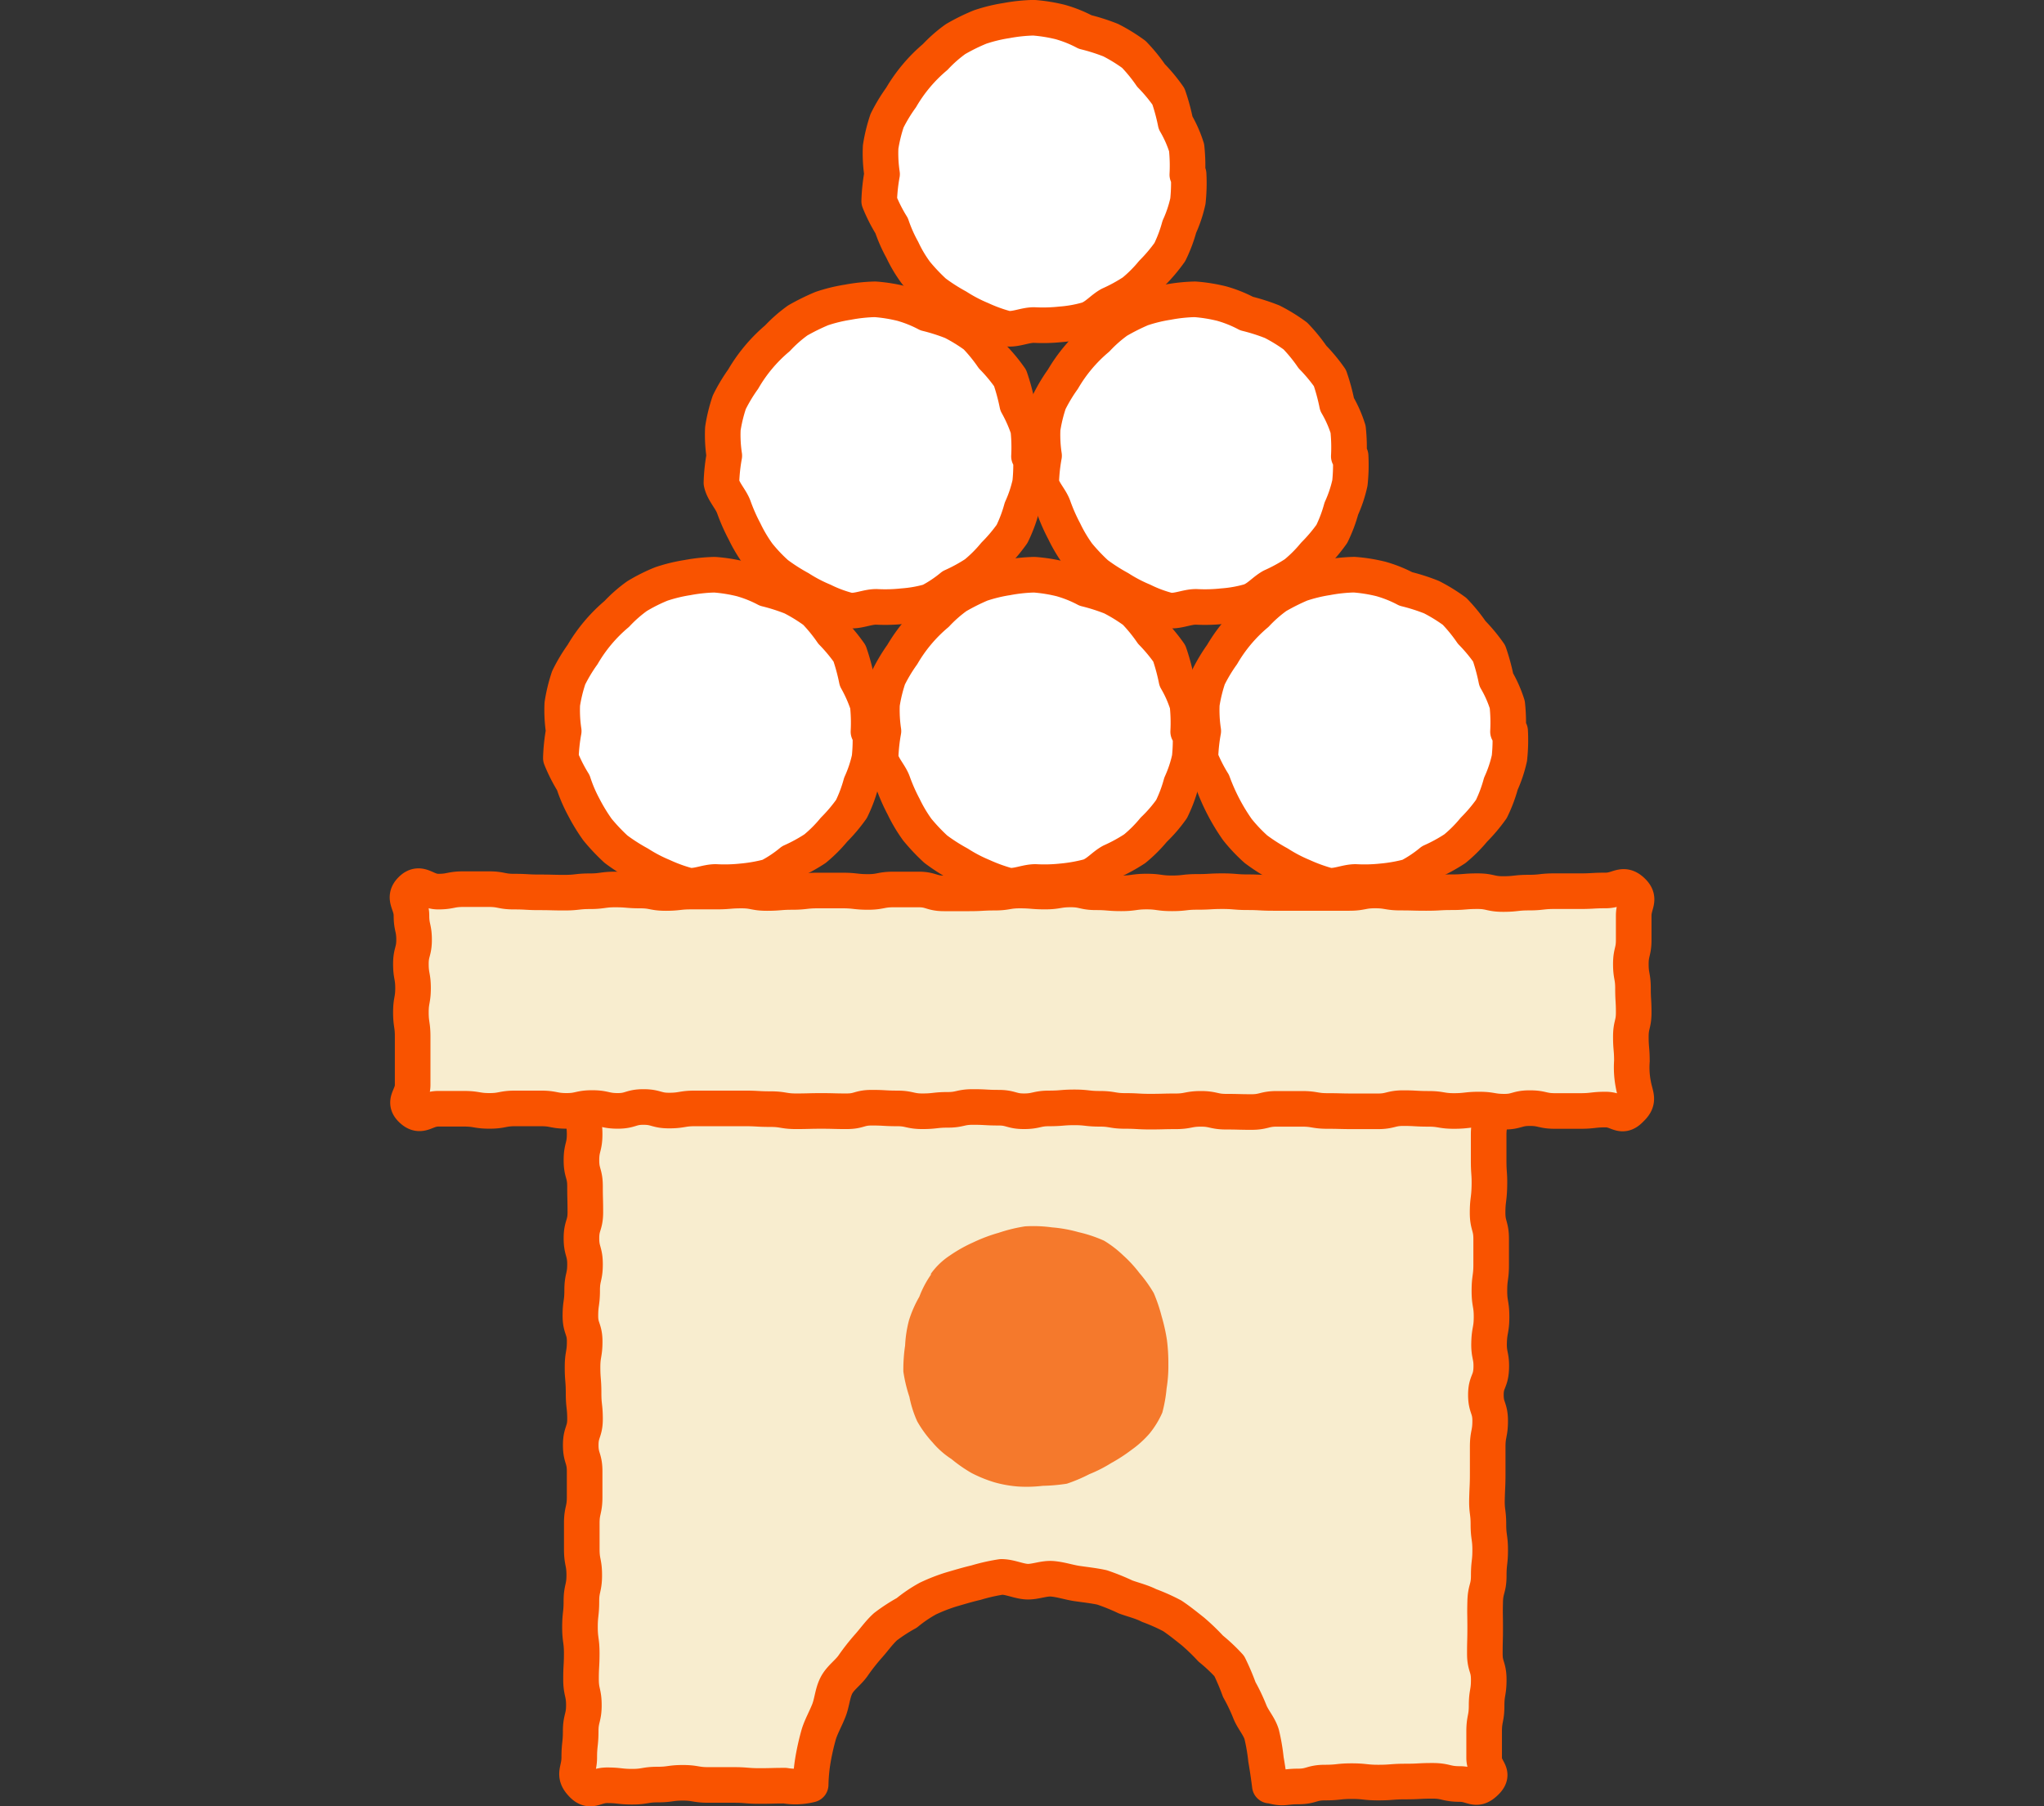
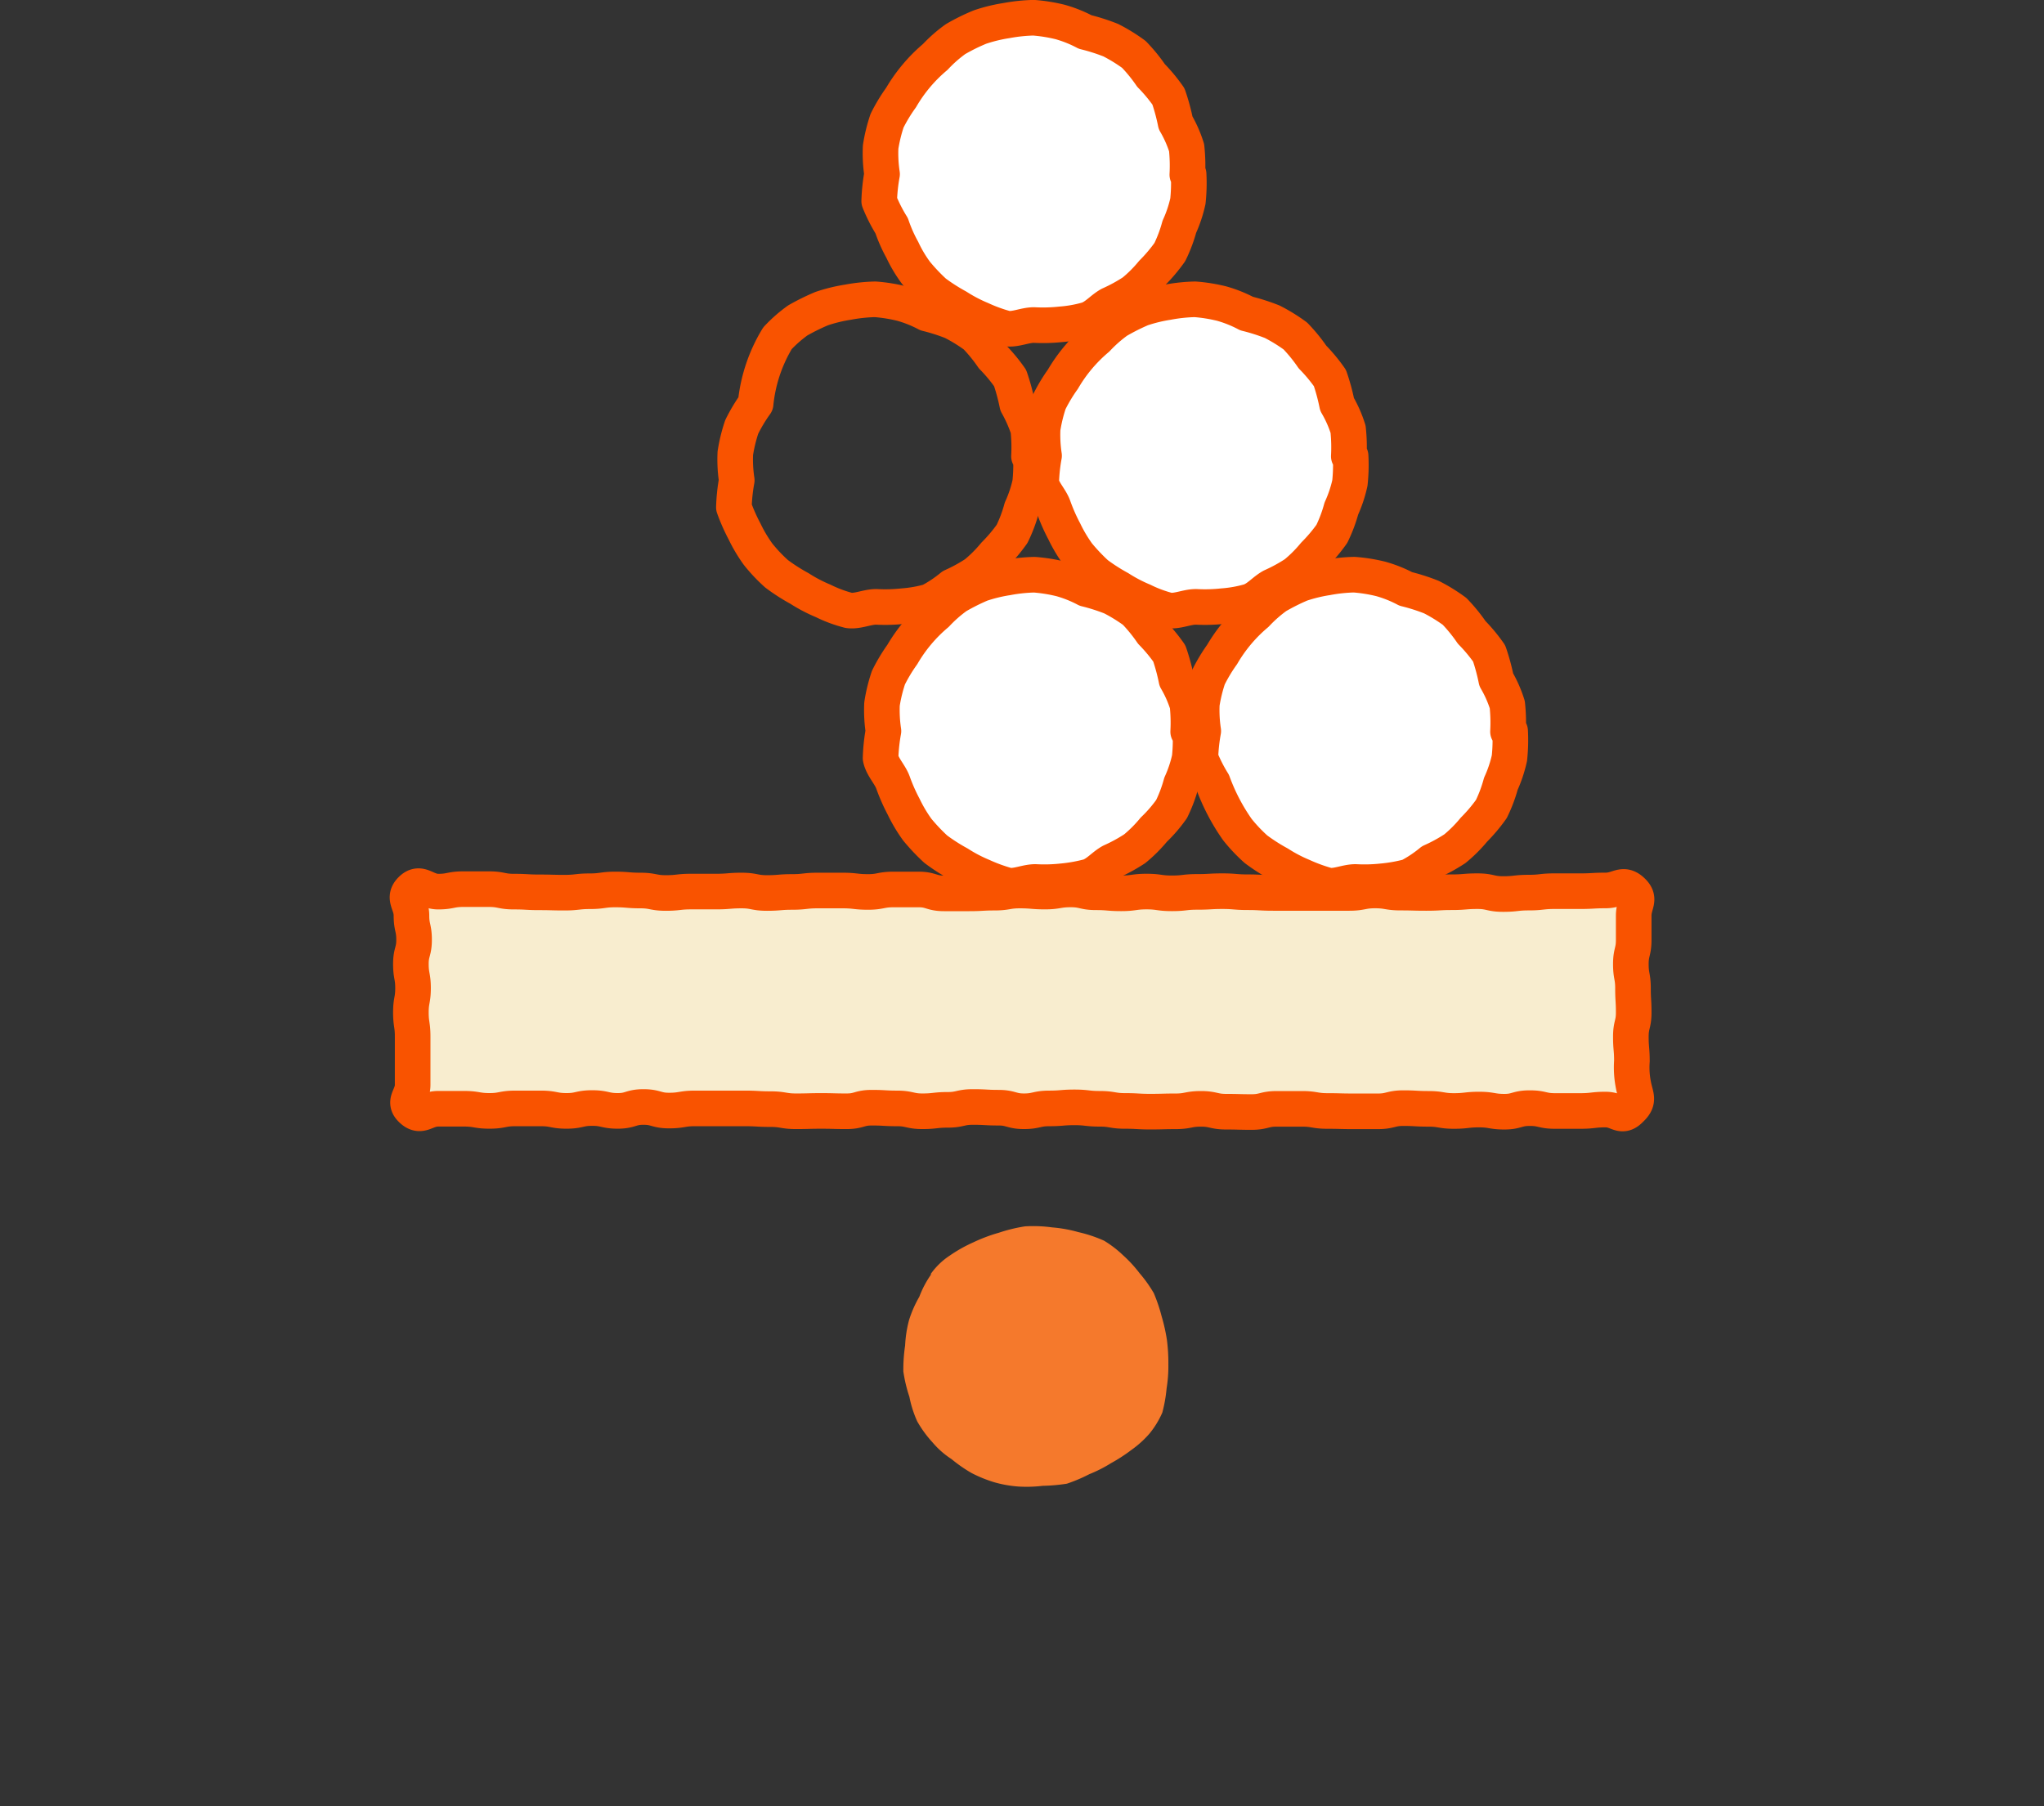
<svg xmlns="http://www.w3.org/2000/svg" width="43" height="38" viewBox="0 0 43 38">
  <rect x="0" y="0" width="43" height="38" fill="#333333" stroke="none" />
  <defs>
    <clipPath id="clip-path">
      <rect id="長方形_14030" data-name="長方形 14030" width="43" height="38" transform="translate(37.01 19.662)" fill="#fff" stroke="#707070" stroke-width="1" />
    </clipPath>
  </defs>
  <g id="マスクグループ_39" data-name="マスクグループ 39" transform="translate(-37.01 -19.662)" clip-path="url(#clip-path)">
    <g id="レイヤー_1" data-name="レイヤー 1" transform="translate(45.166 19.654)">
      <g id="グループ_14850" data-name="グループ 14850">
-         <path id="パス_182122" data-name="パス 182122" d="M18.572,37.57c.27.082.292.022.577.022s.285-.082.569-.082.285-.03.562-.03.285.03.562.03.285-.022.569-.022.285-.015.569-.015.285.067.569.067.337.165.547-.037-.03-.247-.03-.517v-.547c0-.277.052-.27.052-.547s.045-.27.045-.547-.082-.27-.082-.547.007-.27.007-.547-.007-.27,0-.547.075-.27.075-.547.03-.27.03-.539-.037-.27-.037-.539-.037-.27-.03-.539.015-.27.015-.547v-.547c0-.277.052-.27.052-.547s-.09-.27-.09-.547.1-.27.112-.547-.052-.277-.045-.547.052-.27.052-.547-.045-.27-.045-.547.037-.277.037-.547v-.547c0-.27-.075-.277-.075-.547s.03-.27.037-.547-.015-.277-.015-.547v-.547c0-.27.067-.277.067-.554s.165-.375-.03-.577-.292-.015-.562-.015-.27.045-.539.045-.27-.015-.539-.015-.27.022-.539.022-.27-.03-.547-.03-.27.022-.547.022-.27.022-.547.022-.27-.015-.539-.015-.27.022-.539.022-.27-.09-.539-.09-.27.067-.547.067-.27.015-.547.015h-.547c-.277,0-.27-.037-.547-.037s-.27.045-.547.045-.27-.045-.547-.045-.27-.015-.539-.015-.27.022-.539.022-.27.015-.539.015-.27-.06-.547-.06-.27.03-.547.03-.27-.022-.547-.022-.27.067-.539.067-.27-.015-.547-.015-.27-.022-.547-.022H9.042c-.277,0-.27.052-.547.052s-.277-.03-.547-.03-.27.03-.547.03-.27-.082-.547-.082-.27-.015-.547-.015-.277.052-.547.052-.277.007-.547.007H4.667c-.27,0-.337-.172-.532.022s-.052.255-.052.524.06.27.06.547-.067.27-.067.547.075.27.075.547.007.27.007.547-.082.27-.082.547.075.27.075.547-.06.27-.06.547-.037.27-.037.539.09.27.09.539-.045.27-.045.539.022.27.022.547.03.277.03.547-.09.27-.09.547.082.27.082.547v.547c0,.277-.06.277-.06.547V32.6c0,.277.052.27.052.547s-.06.277-.06.547-.03.277-.03.547.037.277.037.547-.015.27-.015.547.06.277.06.547-.067.277-.067.547-.03.277-.03.554-.135.352.052.554.27.03.532.03.27.03.532.03.27-.045.532-.045.27-.037.532-.037.27.045.532.045h.539c.27,0,.27.022.539.022s.27-.007.539-.007a1.307,1.307,0,0,0,.539-.022,3.633,3.633,0,0,1,.052-.539,5.194,5.194,0,0,1,.12-.524c.052-.165.142-.322.21-.494s.075-.36.157-.524.247-.27.352-.42a4.514,4.514,0,0,1,.33-.42c.12-.135.217-.277.352-.4a3.552,3.552,0,0,1,.449-.292,2.868,2.868,0,0,1,.442-.3,3.668,3.668,0,0,1,.5-.195c.18-.052.337-.1.517-.142a3.933,3.933,0,0,1,.532-.12c.18,0,.36.09.532.1s.36-.075.539-.06.352.075.524.1.36.045.524.082a4.576,4.576,0,0,1,.494.2c.165.06.337.1.494.18a4.024,4.024,0,0,1,.487.217c.15.1.285.21.427.322a4.421,4.421,0,0,1,.382.367,3.634,3.634,0,0,1,.39.367,4.9,4.9,0,0,1,.21.494,3.878,3.878,0,0,1,.225.472c.067.165.195.3.247.472a4.034,4.034,0,0,1,.09.524c.03.172.06.375.082.554Z" fill="#f8edcf" />
-         <path id="パス_182123" data-name="パス 182123" d="M18.572,37.57c.27.082.292.022.577.022s.285-.082.569-.082.285-.03.562-.03.285.03.562.03.285-.022.569-.022.285-.015.569-.015.285.067.569.067.337.165.547-.037-.03-.247-.03-.517v-.547c0-.277.052-.27.052-.547s.045-.27.045-.547-.082-.27-.082-.547.007-.27.007-.547-.007-.27,0-.547.075-.27.075-.547.03-.27.03-.539-.037-.27-.037-.539-.037-.27-.03-.539.015-.27.015-.547v-.547c0-.277.052-.27.052-.547s-.09-.27-.09-.547.1-.27.112-.547-.052-.277-.045-.547.052-.27.052-.547-.045-.27-.045-.547.037-.277.037-.547v-.547c0-.27-.075-.277-.075-.547s.03-.27.037-.547-.015-.277-.015-.547v-.547c0-.27.067-.277.067-.554s.165-.375-.03-.577-.292-.015-.562-.015-.27.045-.539.045-.27-.015-.539-.015-.27.022-.539.022-.27-.03-.547-.03-.27.022-.547.022-.27.022-.547.022-.27-.015-.539-.015-.27.022-.539.022-.27-.09-.539-.09-.27.067-.547.067-.27.015-.547.015h-.547c-.277,0-.27-.037-.547-.037s-.27.045-.547.045-.27-.045-.547-.045-.27-.015-.539-.015-.27.022-.539.022-.27.015-.539.015-.27-.06-.547-.06-.27.03-.547.03-.27-.022-.547-.022-.27.067-.539.067-.27-.015-.547-.015-.27-.022-.547-.022H9.042c-.277,0-.27.052-.547.052s-.277-.03-.547-.03-.27.03-.547.03-.27-.082-.547-.082-.27-.015-.547-.015-.277.052-.547.052-.277.007-.547.007H4.667c-.27,0-.337-.172-.532.022s-.052.255-.052.524.06.27.06.547-.067.27-.067.547.075.27.075.547.007.27.007.547-.082.27-.082.547.075.27.075.547-.06.27-.06.547-.037.27-.037.539.09.27.09.539-.045.27-.045.539.022.27.022.547.03.277.03.547-.09.27-.09.547.082.27.082.547v.547c0,.277-.06.277-.06.547V32.6c0,.277.052.27.052.547s-.06.277-.06.547-.03.277-.03.547.037.277.037.547-.015.27-.015.547.06.277.06.547-.067.277-.067.547-.03.277-.03.554-.135.352.052.554.27.03.532.03.27.03.532.03.27-.045.532-.045.27-.037.532-.037.27.045.532.045h.539c.27,0,.27.022.539.022s.27-.007.539-.007a1.307,1.307,0,0,0,.539-.022,3.633,3.633,0,0,1,.052-.539,5.194,5.194,0,0,1,.12-.524c.052-.165.142-.322.21-.494s.075-.36.157-.524.247-.27.352-.42a4.514,4.514,0,0,1,.33-.42c.12-.135.217-.277.352-.4a3.552,3.552,0,0,1,.449-.292,2.868,2.868,0,0,1,.442-.3,3.668,3.668,0,0,1,.5-.195c.18-.052.337-.1.517-.142a3.933,3.933,0,0,1,.532-.12c.18,0,.36.09.532.1s.36-.075.539-.06.352.075.524.1.36.045.524.082a4.576,4.576,0,0,1,.494.2c.165.06.337.1.494.18a4.024,4.024,0,0,1,.487.217c.15.1.285.21.427.322a4.421,4.421,0,0,1,.382.367,3.634,3.634,0,0,1,.39.367,4.9,4.9,0,0,1,.21.494,3.878,3.878,0,0,1,.225.472c.067.165.195.3.247.472a4.034,4.034,0,0,1,.09.524c.03.172.06.375.082.554Z" fill="none" stroke="#f95300" stroke-linecap="round" stroke-linejoin="round" stroke-width="0.749" />
-       </g>
+         </g>
      <path id="パス_182124" data-name="パス 182124" d="M11.417,26.82a1.5,1.5,0,0,1,.412-.4,3.057,3.057,0,0,1,.494-.277,3.413,3.413,0,0,1,.532-.2,3.328,3.328,0,0,1,.554-.135,2.921,2.921,0,0,1,.569.022,2.89,2.89,0,0,1,.554.1,2.85,2.85,0,0,1,.539.18,2.3,2.3,0,0,1,.4.307,2.725,2.725,0,0,1,.345.375,2.832,2.832,0,0,1,.3.42,3.381,3.381,0,0,1,.165.487,3.746,3.746,0,0,1,.112.5,3.8,3.8,0,0,1,.03.509,2.916,2.916,0,0,1-.037.509,3.028,3.028,0,0,1-.09.509,1.894,1.894,0,0,1-.27.442,2.145,2.145,0,0,1-.382.345,3.487,3.487,0,0,1-.427.277,2.9,2.9,0,0,1-.457.232,3.314,3.314,0,0,1-.472.2,3.787,3.787,0,0,1-.509.045,2.875,2.875,0,0,1-.509.015,2.512,2.512,0,0,1-.509-.09,2.8,2.8,0,0,1-.479-.195,3.022,3.022,0,0,1-.42-.292,1.8,1.8,0,0,1-.4-.352,2.389,2.389,0,0,1-.322-.442,2.315,2.315,0,0,1-.165-.517,3.061,3.061,0,0,1-.127-.532,3.413,3.413,0,0,1,.037-.547,2.538,2.538,0,0,1,.082-.532,2.419,2.419,0,0,1,.217-.494,2.093,2.093,0,0,1,.255-.479Z" fill="#f5792c" />
      <g id="グループ_14851" data-name="グループ 14851">
        <path id="パス_182125" data-name="パス 182125" d="M26.138,23.351c-.187.187-.255,0-.517,0s-.262.03-.532.03h-.532c-.27,0-.262-.06-.532-.06s-.27.075-.532.075-.27-.045-.532-.045-.27.03-.532.03-.27-.045-.532-.045-.27-.015-.532-.015-.27.067-.532.067H20.3c-.262,0-.27-.007-.532-.007s-.27-.045-.532-.045h-.532c-.262,0-.27.067-.532.067s-.27-.007-.532-.007-.27-.06-.532-.06-.27.052-.532.052-.27.007-.532.007-.27-.015-.532-.015-.27-.045-.532-.045-.27-.03-.532-.03-.27.022-.532.022-.27.06-.532.06-.27-.075-.532-.075-.27-.015-.539-.015-.27.06-.532.06-.27.03-.532.03-.27-.06-.532-.06-.262-.015-.532-.015-.262.075-.532.075-.27-.007-.532-.007-.27.007-.532.007-.27-.045-.539-.045-.27-.015-.532-.015H6.458c-.262,0-.27.045-.539.045s-.27-.075-.539-.075-.27.082-.539.082-.27-.06-.539-.06-.27.06-.539.06-.27-.052-.539-.052H2.682c-.27,0-.27.052-.539.052s-.27-.045-.539-.045H1.064c-.27,0-.36.2-.554.022s.015-.27.015-.524V21.815c0-.255-.037-.255-.037-.509s.045-.255.045-.509-.045-.255-.045-.509.067-.255.067-.509S.5,19.523.5,19.268s-.187-.367,0-.547.3.045.562.045.262-.052.532-.052h.532c.27,0,.262.052.532.052s.27.015.532.015.27.007.532.007.27-.03.532-.03.27-.037.532-.037.27.022.532.022.27.052.532.052.27-.03.532-.03h.532c.262,0,.27-.022.532-.022s.27.052.532.052.27-.022.532-.022.27-.03.532-.03h.532c.262,0,.27.03.532.03s.27-.052.532-.052h.532c.262,0,.27.082.532.082h.532c.262,0,.27-.015.532-.015s.27-.045.532-.045.27.022.532.022.27-.045.539-.045.27.06.532.06.27.022.532.022.27-.037.532-.037.262.037.532.037.262-.03.532-.03.27-.015.532-.015.27.022.532.022.27.015.539.015h1.6c.262,0,.27-.052.539-.052s.27.045.539.045.27.007.539.007.27-.015.539-.015.27-.022.539-.022.27.06.539.06.27-.03.539-.03.27-.03.539-.03h.539c.27,0,.27-.015.539-.015s.36-.172.554.007.037.27.037.524v.509c0,.255-.06.255-.06.509s.045.255.045.509.015.255.015.509-.06.255-.06.509.022.255.022.509a1.868,1.868,0,0,0,.03.5c.045.247.135.33-.052.509Z" fill="#f8edcf" />
        <path id="パス_182126" data-name="パス 182126" d="M26.138,23.351c-.187.187-.255,0-.517,0s-.262.03-.532.03h-.532c-.27,0-.262-.06-.532-.06s-.27.075-.532.075-.27-.045-.532-.045-.27.03-.532.03-.27-.045-.532-.045-.27-.015-.532-.015-.27.067-.532.067H20.3c-.262,0-.27-.007-.532-.007s-.27-.045-.532-.045h-.532c-.262,0-.27.067-.532.067s-.27-.007-.532-.007-.27-.06-.532-.06-.27.052-.532.052-.27.007-.532.007-.27-.015-.532-.015-.27-.045-.532-.045-.27-.03-.532-.03-.27.022-.532.022-.27.06-.532.06-.27-.075-.532-.075-.27-.015-.539-.015-.27.06-.532.06-.27.03-.532.03-.27-.06-.532-.06-.262-.015-.532-.015-.262.075-.532.075-.27-.007-.532-.007-.27.007-.532.007-.27-.045-.539-.045-.27-.015-.532-.015H6.458c-.262,0-.27.045-.539.045s-.27-.075-.539-.075-.27.082-.539.082-.27-.06-.539-.06-.27.06-.539.06-.27-.052-.539-.052H2.682c-.27,0-.27.052-.539.052s-.27-.045-.539-.045H1.064c-.27,0-.36.2-.554.022s.015-.27.015-.524V21.815c0-.255-.037-.255-.037-.509s.045-.255.045-.509-.045-.255-.045-.509.067-.255.067-.509S.5,19.523.5,19.268s-.187-.367,0-.547.3.045.562.045.262-.052.532-.052h.532c.27,0,.262.052.532.052s.27.015.532.015.27.007.532.007.27-.03.532-.03.27-.037.532-.037.27.022.532.022.27.052.532.052.27-.03.532-.03h.532c.262,0,.27-.022.532-.022s.27.052.532.052.27-.022.532-.022.27-.03.532-.03h.532c.262,0,.27.03.532.03s.27-.052.532-.052h.532c.262,0,.27.082.532.082h.532c.262,0,.27-.015.532-.015s.27-.045.532-.045.27.022.532.022.27-.045.539-.045.27.06.532.06.27.022.532.022.27-.037.532-.037.262.037.532.037.262-.03.532-.03.27-.015.532-.015.27.022.532.022.27.015.539.015h1.6c.262,0,.27-.052.539-.052s.27.045.539.045.27.007.539.007.27-.015.539-.015.27-.022.539-.022.27.06.539.06.27-.03.539-.03.27-.03.539-.03h.539c.27,0,.27-.015.539-.015s.36-.172.554.007.037.27.037.524v.509c0,.255-.06.255-.06.509s.045.255.045.509.015.255.015.509-.06.255-.06.509.022.255.022.509a1.868,1.868,0,0,0,.03.5c.045.247.135.33-.052.509Z" fill="none" stroke="#f95300" stroke-linecap="round" stroke-linejoin="round" stroke-width="0.749" />
      </g>
      <g id="グループ_14852" data-name="グループ 14852">
-         <path id="パス_182127" data-name="パス 182127" d="M10.151,15.388a3.567,3.567,0,0,1-.015.569,2.683,2.683,0,0,1-.18.539,3,3,0,0,1-.2.532,3.411,3.411,0,0,1-.367.435,2.892,2.892,0,0,1-.4.4,3.473,3.473,0,0,1-.494.27,2.724,2.724,0,0,1-.472.315,3.384,3.384,0,0,1-.562.1,3.474,3.474,0,0,1-.562.015c-.195,0-.39.1-.577.075a3.3,3.3,0,0,1-.539-.195,3.2,3.2,0,0,1-.5-.262,4.007,4.007,0,0,1-.479-.307,4.076,4.076,0,0,1-.39-.412,3.9,3.9,0,0,1-.292-.479,3.063,3.063,0,0,1-.217-.509,3.349,3.349,0,0,1-.262-.517,3.77,3.77,0,0,1,.06-.569,2.934,2.934,0,0,1-.03-.569,3.328,3.328,0,0,1,.135-.554,3.492,3.492,0,0,1,.292-.487,3.273,3.273,0,0,1,.719-.854,2.887,2.887,0,0,1,.427-.375,3.592,3.592,0,0,1,.509-.255,3.328,3.328,0,0,1,.554-.135,3.488,3.488,0,0,1,.569-.06,3.382,3.382,0,0,1,.562.09,2.643,2.643,0,0,1,.524.21,4.12,4.12,0,0,1,.539.172,3.53,3.53,0,0,1,.487.3,3.429,3.429,0,0,1,.36.442,3.483,3.483,0,0,1,.367.442,4.3,4.3,0,0,1,.15.554,3.011,3.011,0,0,1,.232.524,3.567,3.567,0,0,1,.015.569Z" fill="#fff" />
-         <path id="パス_182128" data-name="パス 182128" d="M10.151,15.388a3.567,3.567,0,0,1-.015.569,2.683,2.683,0,0,1-.18.539,3,3,0,0,1-.2.532,3.411,3.411,0,0,1-.367.435,2.892,2.892,0,0,1-.4.4,3.473,3.473,0,0,1-.494.27,2.724,2.724,0,0,1-.472.315,3.384,3.384,0,0,1-.562.1,3.474,3.474,0,0,1-.562.015c-.195,0-.39.1-.577.075a3.3,3.3,0,0,1-.539-.195,3.2,3.2,0,0,1-.5-.262,4.007,4.007,0,0,1-.479-.307,4.076,4.076,0,0,1-.39-.412,3.9,3.9,0,0,1-.292-.479,3.063,3.063,0,0,1-.217-.509,3.349,3.349,0,0,1-.262-.517,3.77,3.77,0,0,1,.06-.569,2.934,2.934,0,0,1-.03-.569,3.328,3.328,0,0,1,.135-.554,3.492,3.492,0,0,1,.292-.487,3.273,3.273,0,0,1,.719-.854,2.887,2.887,0,0,1,.427-.375,3.592,3.592,0,0,1,.509-.255,3.328,3.328,0,0,1,.554-.135,3.488,3.488,0,0,1,.569-.06,3.382,3.382,0,0,1,.562.09,2.643,2.643,0,0,1,.524.21,4.12,4.12,0,0,1,.539.172,3.53,3.53,0,0,1,.487.3,3.429,3.429,0,0,1,.36.442,3.483,3.483,0,0,1,.367.442,4.3,4.3,0,0,1,.15.554,3.011,3.011,0,0,1,.232.524,3.567,3.567,0,0,1,.015.569Z" fill="none" stroke="#f95300" stroke-linecap="round" stroke-linejoin="round" stroke-width="0.749" />
-       </g>
+         </g>
      <g id="グループ_14853" data-name="グループ 14853">
        <path id="パス_182129" data-name="パス 182129" d="M16.886,15.388a3.567,3.567,0,0,1-.015.569,2.683,2.683,0,0,1-.18.539,3,3,0,0,1-.2.532,2.942,2.942,0,0,1-.375.435,2.892,2.892,0,0,1-.4.4,3.473,3.473,0,0,1-.494.27c-.165.09-.292.255-.472.315a3.384,3.384,0,0,1-.562.1,3.474,3.474,0,0,1-.562.015c-.195,0-.39.1-.577.075a3.574,3.574,0,0,1-.539-.195,3.2,3.2,0,0,1-.5-.262,4.007,4.007,0,0,1-.479-.307,4.076,4.076,0,0,1-.39-.412,3.108,3.108,0,0,1-.285-.479,3.888,3.888,0,0,1-.225-.509c-.06-.172-.225-.33-.262-.517a3.77,3.77,0,0,1,.06-.569,2.934,2.934,0,0,1-.03-.569,3.328,3.328,0,0,1,.135-.554,3.492,3.492,0,0,1,.292-.487,3.273,3.273,0,0,1,.719-.854,2.887,2.887,0,0,1,.427-.375,4.615,4.615,0,0,1,.509-.255,3.328,3.328,0,0,1,.554-.135,3.488,3.488,0,0,1,.569-.06,3.382,3.382,0,0,1,.562.09,2.643,2.643,0,0,1,.524.21,4.12,4.12,0,0,1,.539.172,3.53,3.53,0,0,1,.487.3,3.429,3.429,0,0,1,.36.442,3.483,3.483,0,0,1,.367.442,4.3,4.3,0,0,1,.15.554,2.537,2.537,0,0,1,.232.524,3.567,3.567,0,0,1,.015.569Z" fill="#fff" />
        <path id="パス_182130" data-name="パス 182130" d="M16.886,15.388a3.567,3.567,0,0,1-.015.569,2.683,2.683,0,0,1-.18.539,3,3,0,0,1-.2.532,2.942,2.942,0,0,1-.375.435,2.892,2.892,0,0,1-.4.4,3.473,3.473,0,0,1-.494.27c-.165.09-.292.255-.472.315a3.384,3.384,0,0,1-.562.1,3.474,3.474,0,0,1-.562.015c-.195,0-.39.1-.577.075a3.574,3.574,0,0,1-.539-.195,3.2,3.2,0,0,1-.5-.262,4.007,4.007,0,0,1-.479-.307,4.076,4.076,0,0,1-.39-.412,3.108,3.108,0,0,1-.285-.479,3.888,3.888,0,0,1-.225-.509c-.06-.172-.225-.33-.262-.517a3.77,3.77,0,0,1,.06-.569,2.934,2.934,0,0,1-.03-.569,3.328,3.328,0,0,1,.135-.554,3.492,3.492,0,0,1,.292-.487,3.273,3.273,0,0,1,.719-.854,2.887,2.887,0,0,1,.427-.375,4.615,4.615,0,0,1,.509-.255,3.328,3.328,0,0,1,.554-.135,3.488,3.488,0,0,1,.569-.06,3.382,3.382,0,0,1,.562.09,2.643,2.643,0,0,1,.524.21,4.12,4.12,0,0,1,.539.172,3.53,3.53,0,0,1,.487.3,3.429,3.429,0,0,1,.36.442,3.483,3.483,0,0,1,.367.442,4.3,4.3,0,0,1,.15.554,2.537,2.537,0,0,1,.232.524,3.567,3.567,0,0,1,.015.569Z" fill="none" stroke="#f95300" stroke-linecap="round" stroke-linejoin="round" stroke-width="0.749" />
      </g>
      <g id="グループ_14854" data-name="グループ 14854">
        <path id="パス_182131" data-name="パス 182131" d="M23.613,15.388a3.567,3.567,0,0,1-.015.569,2.683,2.683,0,0,1-.18.539,3,3,0,0,1-.2.532,3.411,3.411,0,0,1-.367.435,2.892,2.892,0,0,1-.4.4,3.473,3.473,0,0,1-.494.27,2.724,2.724,0,0,1-.472.315,3.384,3.384,0,0,1-.562.1,3.474,3.474,0,0,1-.562.015c-.195,0-.39.1-.577.075a3.574,3.574,0,0,1-.539-.195,3.2,3.2,0,0,1-.5-.262,4.007,4.007,0,0,1-.479-.307,3.38,3.38,0,0,1-.39-.412,4.245,4.245,0,0,1-.517-.989,3.349,3.349,0,0,1-.262-.517,3.77,3.77,0,0,1,.06-.569,2.934,2.934,0,0,1-.03-.569,3.328,3.328,0,0,1,.135-.554,3.492,3.492,0,0,1,.292-.487,3.273,3.273,0,0,1,.719-.854,2.887,2.887,0,0,1,.427-.375,4.615,4.615,0,0,1,.509-.255,3.328,3.328,0,0,1,.554-.135,3.488,3.488,0,0,1,.569-.06,3.382,3.382,0,0,1,.562.09,2.643,2.643,0,0,1,.524.21,4.12,4.12,0,0,1,.539.172,3.53,3.53,0,0,1,.487.3,3.429,3.429,0,0,1,.36.442,3.483,3.483,0,0,1,.367.442,4.3,4.3,0,0,1,.15.554,2.537,2.537,0,0,1,.232.524,3.567,3.567,0,0,1,.015.569Z" fill="#fff" />
        <path id="パス_182132" data-name="パス 182132" d="M23.613,15.388a3.567,3.567,0,0,1-.015.569,2.683,2.683,0,0,1-.18.539,3,3,0,0,1-.2.532,3.411,3.411,0,0,1-.367.435,2.892,2.892,0,0,1-.4.4,3.473,3.473,0,0,1-.494.27,2.724,2.724,0,0,1-.472.315,3.384,3.384,0,0,1-.562.1,3.474,3.474,0,0,1-.562.015c-.195,0-.39.1-.577.075a3.574,3.574,0,0,1-.539-.195,3.2,3.2,0,0,1-.5-.262,4.007,4.007,0,0,1-.479-.307,3.38,3.38,0,0,1-.39-.412,4.245,4.245,0,0,1-.517-.989,3.349,3.349,0,0,1-.262-.517,3.77,3.77,0,0,1,.06-.569,2.934,2.934,0,0,1-.03-.569,3.328,3.328,0,0,1,.135-.554,3.492,3.492,0,0,1,.292-.487,3.273,3.273,0,0,1,.719-.854,2.887,2.887,0,0,1,.427-.375,4.615,4.615,0,0,1,.509-.255,3.328,3.328,0,0,1,.554-.135,3.488,3.488,0,0,1,.569-.06,3.382,3.382,0,0,1,.562.09,2.643,2.643,0,0,1,.524.21,4.12,4.12,0,0,1,.539.172,3.53,3.53,0,0,1,.487.3,3.429,3.429,0,0,1,.36.442,3.483,3.483,0,0,1,.367.442,4.3,4.3,0,0,1,.15.554,2.537,2.537,0,0,1,.232.524,3.567,3.567,0,0,1,.015.569Z" fill="none" stroke="#f95300" stroke-linecap="round" stroke-linejoin="round" stroke-width="0.749" />
      </g>
      <g id="グループ_14855" data-name="グループ 14855">
-         <path id="パス_182133" data-name="パス 182133" d="M13.53,9.6a3.567,3.567,0,0,1-.015.569,2.683,2.683,0,0,1-.18.539,3,3,0,0,1-.2.532,3.411,3.411,0,0,1-.367.435,2.891,2.891,0,0,1-.4.4,3.473,3.473,0,0,1-.494.27,2.724,2.724,0,0,1-.472.315,2.753,2.753,0,0,1-.562.1,3.473,3.473,0,0,1-.562.015c-.195,0-.39.1-.577.075a2.75,2.75,0,0,1-.539-.2,3.2,3.2,0,0,1-.5-.262,4.007,4.007,0,0,1-.479-.307,3.379,3.379,0,0,1-.39-.412,3.108,3.108,0,0,1-.285-.479,3.888,3.888,0,0,1-.225-.509c-.06-.172-.225-.33-.262-.517a3.77,3.77,0,0,1,.06-.569,2.9,2.9,0,0,1-.03-.569,3.328,3.328,0,0,1,.135-.554,3.492,3.492,0,0,1,.292-.487A3.273,3.273,0,0,1,8.2,7.124a2.887,2.887,0,0,1,.427-.375A4.615,4.615,0,0,1,9.132,6.5a3.328,3.328,0,0,1,.554-.135,3.488,3.488,0,0,1,.569-.06,3.383,3.383,0,0,1,.562.09,2.643,2.643,0,0,1,.524.21,4.12,4.12,0,0,1,.539.172,3.53,3.53,0,0,1,.487.3,3.429,3.429,0,0,1,.36.442,3.483,3.483,0,0,1,.367.442,4.3,4.3,0,0,1,.15.554,3.01,3.01,0,0,1,.232.524,3.567,3.567,0,0,1,.015.569Z" fill="#fff" />
-         <path id="パス_182134" data-name="パス 182134" d="M13.53,9.6a3.567,3.567,0,0,1-.015.569,2.683,2.683,0,0,1-.18.539,3,3,0,0,1-.2.532,3.411,3.411,0,0,1-.367.435,2.891,2.891,0,0,1-.4.4,3.473,3.473,0,0,1-.494.27,2.724,2.724,0,0,1-.472.315,2.753,2.753,0,0,1-.562.1,3.473,3.473,0,0,1-.562.015c-.195,0-.39.1-.577.075a2.75,2.75,0,0,1-.539-.2,3.2,3.2,0,0,1-.5-.262,4.007,4.007,0,0,1-.479-.307,3.379,3.379,0,0,1-.39-.412,3.108,3.108,0,0,1-.285-.479,3.888,3.888,0,0,1-.225-.509c-.06-.172-.225-.33-.262-.517a3.77,3.77,0,0,1,.06-.569,2.9,2.9,0,0,1-.03-.569,3.328,3.328,0,0,1,.135-.554,3.492,3.492,0,0,1,.292-.487A3.273,3.273,0,0,1,8.2,7.124a2.887,2.887,0,0,1,.427-.375A4.615,4.615,0,0,1,9.132,6.5a3.328,3.328,0,0,1,.554-.135,3.488,3.488,0,0,1,.569-.06,3.383,3.383,0,0,1,.562.09,2.643,2.643,0,0,1,.524.21,4.12,4.12,0,0,1,.539.172,3.53,3.53,0,0,1,.487.3,3.429,3.429,0,0,1,.36.442,3.483,3.483,0,0,1,.367.442,4.3,4.3,0,0,1,.15.554,3.01,3.01,0,0,1,.232.524,3.567,3.567,0,0,1,.015.569Z" fill="none" stroke="#f95300" stroke-linecap="round" stroke-linejoin="round" stroke-width="0.749" />
+         <path id="パス_182134" data-name="パス 182134" d="M13.53,9.6a3.567,3.567,0,0,1-.015.569,2.683,2.683,0,0,1-.18.539,3,3,0,0,1-.2.532,3.411,3.411,0,0,1-.367.435,2.891,2.891,0,0,1-.4.4,3.473,3.473,0,0,1-.494.27,2.724,2.724,0,0,1-.472.315,2.753,2.753,0,0,1-.562.1,3.473,3.473,0,0,1-.562.015c-.195,0-.39.1-.577.075a2.75,2.75,0,0,1-.539-.2,3.2,3.2,0,0,1-.5-.262,4.007,4.007,0,0,1-.479-.307,3.379,3.379,0,0,1-.39-.412,3.108,3.108,0,0,1-.285-.479,3.888,3.888,0,0,1-.225-.509a3.77,3.77,0,0,1,.06-.569,2.9,2.9,0,0,1-.03-.569,3.328,3.328,0,0,1,.135-.554,3.492,3.492,0,0,1,.292-.487A3.273,3.273,0,0,1,8.2,7.124a2.887,2.887,0,0,1,.427-.375A4.615,4.615,0,0,1,9.132,6.5a3.328,3.328,0,0,1,.554-.135,3.488,3.488,0,0,1,.569-.06,3.383,3.383,0,0,1,.562.09,2.643,2.643,0,0,1,.524.21,4.12,4.12,0,0,1,.539.172,3.53,3.53,0,0,1,.487.3,3.429,3.429,0,0,1,.36.442,3.483,3.483,0,0,1,.367.442,4.3,4.3,0,0,1,.15.554,3.01,3.01,0,0,1,.232.524,3.567,3.567,0,0,1,.015.569Z" fill="none" stroke="#f95300" stroke-linecap="round" stroke-linejoin="round" stroke-width="0.749" />
      </g>
      <g id="グループ_14856" data-name="グループ 14856">
        <path id="パス_182135" data-name="パス 182135" d="M20.257,9.6a3.567,3.567,0,0,1-.015.569,2.683,2.683,0,0,1-.18.539,3,3,0,0,1-.2.532,3.411,3.411,0,0,1-.367.435,2.891,2.891,0,0,1-.4.4,3.473,3.473,0,0,1-.494.27c-.165.09-.292.255-.472.315a2.754,2.754,0,0,1-.562.1,3.473,3.473,0,0,1-.562.015c-.195,0-.39.1-.577.075a2.75,2.75,0,0,1-.539-.2,3.2,3.2,0,0,1-.5-.262,4.007,4.007,0,0,1-.479-.307,4.075,4.075,0,0,1-.39-.412,3.108,3.108,0,0,1-.285-.479,3.888,3.888,0,0,1-.225-.509c-.06-.18-.225-.33-.262-.517a3.77,3.77,0,0,1,.06-.569,2.9,2.9,0,0,1-.03-.569,3.328,3.328,0,0,1,.135-.554,3.492,3.492,0,0,1,.292-.487,3.273,3.273,0,0,1,.719-.854,2.887,2.887,0,0,1,.427-.375A4.615,4.615,0,0,1,15.86,6.5a3.328,3.328,0,0,1,.554-.135,3.488,3.488,0,0,1,.569-.06,3.383,3.383,0,0,1,.562.09,2.643,2.643,0,0,1,.524.21,4.12,4.12,0,0,1,.539.172,3.53,3.53,0,0,1,.487.3,3.429,3.429,0,0,1,.36.442,3.483,3.483,0,0,1,.367.442,4.3,4.3,0,0,1,.15.554,2.537,2.537,0,0,1,.232.524,3.567,3.567,0,0,1,.015.569Z" fill="#fff" />
        <path id="パス_182136" data-name="パス 182136" d="M20.257,9.6a3.567,3.567,0,0,1-.015.569,2.683,2.683,0,0,1-.18.539,3,3,0,0,1-.2.532,3.411,3.411,0,0,1-.367.435,2.891,2.891,0,0,1-.4.4,3.473,3.473,0,0,1-.494.27c-.165.09-.292.255-.472.315a2.754,2.754,0,0,1-.562.1,3.473,3.473,0,0,1-.562.015c-.195,0-.39.1-.577.075a2.75,2.75,0,0,1-.539-.2,3.2,3.2,0,0,1-.5-.262,4.007,4.007,0,0,1-.479-.307,4.075,4.075,0,0,1-.39-.412,3.108,3.108,0,0,1-.285-.479,3.888,3.888,0,0,1-.225-.509c-.06-.18-.225-.33-.262-.517a3.77,3.77,0,0,1,.06-.569,2.9,2.9,0,0,1-.03-.569,3.328,3.328,0,0,1,.135-.554,3.492,3.492,0,0,1,.292-.487,3.273,3.273,0,0,1,.719-.854,2.887,2.887,0,0,1,.427-.375A4.615,4.615,0,0,1,15.86,6.5a3.328,3.328,0,0,1,.554-.135,3.488,3.488,0,0,1,.569-.06,3.383,3.383,0,0,1,.562.09,2.643,2.643,0,0,1,.524.21,4.12,4.12,0,0,1,.539.172,3.53,3.53,0,0,1,.487.3,3.429,3.429,0,0,1,.36.442,3.483,3.483,0,0,1,.367.442,4.3,4.3,0,0,1,.15.554,2.537,2.537,0,0,1,.232.524,3.567,3.567,0,0,1,.015.569Z" fill="none" stroke="#f95300" stroke-linecap="round" stroke-linejoin="round" stroke-width="0.749" />
      </g>
      <g id="グループ_14857" data-name="グループ 14857">
        <path id="パス_182137" data-name="パス 182137" d="M16.849,3.671a3.567,3.567,0,0,1-.015.569,2.683,2.683,0,0,1-.18.539,3,3,0,0,1-.2.532,3.411,3.411,0,0,1-.367.435,2.891,2.891,0,0,1-.4.4,3.473,3.473,0,0,1-.494.27c-.165.09-.292.255-.472.315a2.754,2.754,0,0,1-.562.1,3.474,3.474,0,0,1-.562.015c-.195,0-.39.1-.577.075a3.3,3.3,0,0,1-.539-.195,3.2,3.2,0,0,1-.5-.262,4.007,4.007,0,0,1-.479-.307,4.076,4.076,0,0,1-.39-.412,2.79,2.79,0,0,1-.285-.479,3.094,3.094,0,0,1-.225-.509,3.349,3.349,0,0,1-.262-.517,3.77,3.77,0,0,1,.06-.569,2.934,2.934,0,0,1-.03-.569,3.328,3.328,0,0,1,.135-.554A3.492,3.492,0,0,1,10.8,2.06a3.273,3.273,0,0,1,.719-.854,2.887,2.887,0,0,1,.427-.375,4.138,4.138,0,0,1,.517-.255,3.328,3.328,0,0,1,.554-.135,3.578,3.578,0,0,1,.569-.06,3.383,3.383,0,0,1,.562.09,2.643,2.643,0,0,1,.524.21,4.12,4.12,0,0,1,.539.172,3.53,3.53,0,0,1,.487.3,3.429,3.429,0,0,1,.36.442,3.483,3.483,0,0,1,.367.442,4.3,4.3,0,0,1,.15.554,2.537,2.537,0,0,1,.232.524,3.567,3.567,0,0,1,.015.569Z" fill="#fff" />
        <path id="パス_182138" data-name="パス 182138" d="M16.849,3.671a3.567,3.567,0,0,1-.015.569,2.683,2.683,0,0,1-.18.539,3,3,0,0,1-.2.532,3.411,3.411,0,0,1-.367.435,2.891,2.891,0,0,1-.4.4,3.473,3.473,0,0,1-.494.27c-.165.09-.292.255-.472.315a2.754,2.754,0,0,1-.562.1,3.474,3.474,0,0,1-.562.015c-.195,0-.39.1-.577.075a3.3,3.3,0,0,1-.539-.195,3.2,3.2,0,0,1-.5-.262,4.007,4.007,0,0,1-.479-.307,4.076,4.076,0,0,1-.39-.412,2.79,2.79,0,0,1-.285-.479,3.094,3.094,0,0,1-.225-.509,3.349,3.349,0,0,1-.262-.517,3.77,3.77,0,0,1,.06-.569,2.934,2.934,0,0,1-.03-.569,3.328,3.328,0,0,1,.135-.554A3.492,3.492,0,0,1,10.8,2.06a3.273,3.273,0,0,1,.719-.854,2.887,2.887,0,0,1,.427-.375,4.138,4.138,0,0,1,.517-.255,3.328,3.328,0,0,1,.554-.135,3.578,3.578,0,0,1,.569-.06,3.383,3.383,0,0,1,.562.09,2.643,2.643,0,0,1,.524.21,4.12,4.12,0,0,1,.539.172,3.53,3.53,0,0,1,.487.3,3.429,3.429,0,0,1,.36.442,3.483,3.483,0,0,1,.367.442,4.3,4.3,0,0,1,.15.554,2.537,2.537,0,0,1,.232.524,3.567,3.567,0,0,1,.015.569Z" fill="none" stroke="#f95300" stroke-linecap="round" stroke-linejoin="round" stroke-width="0.749" />
      </g>
    </g>
  </g>
</svg>